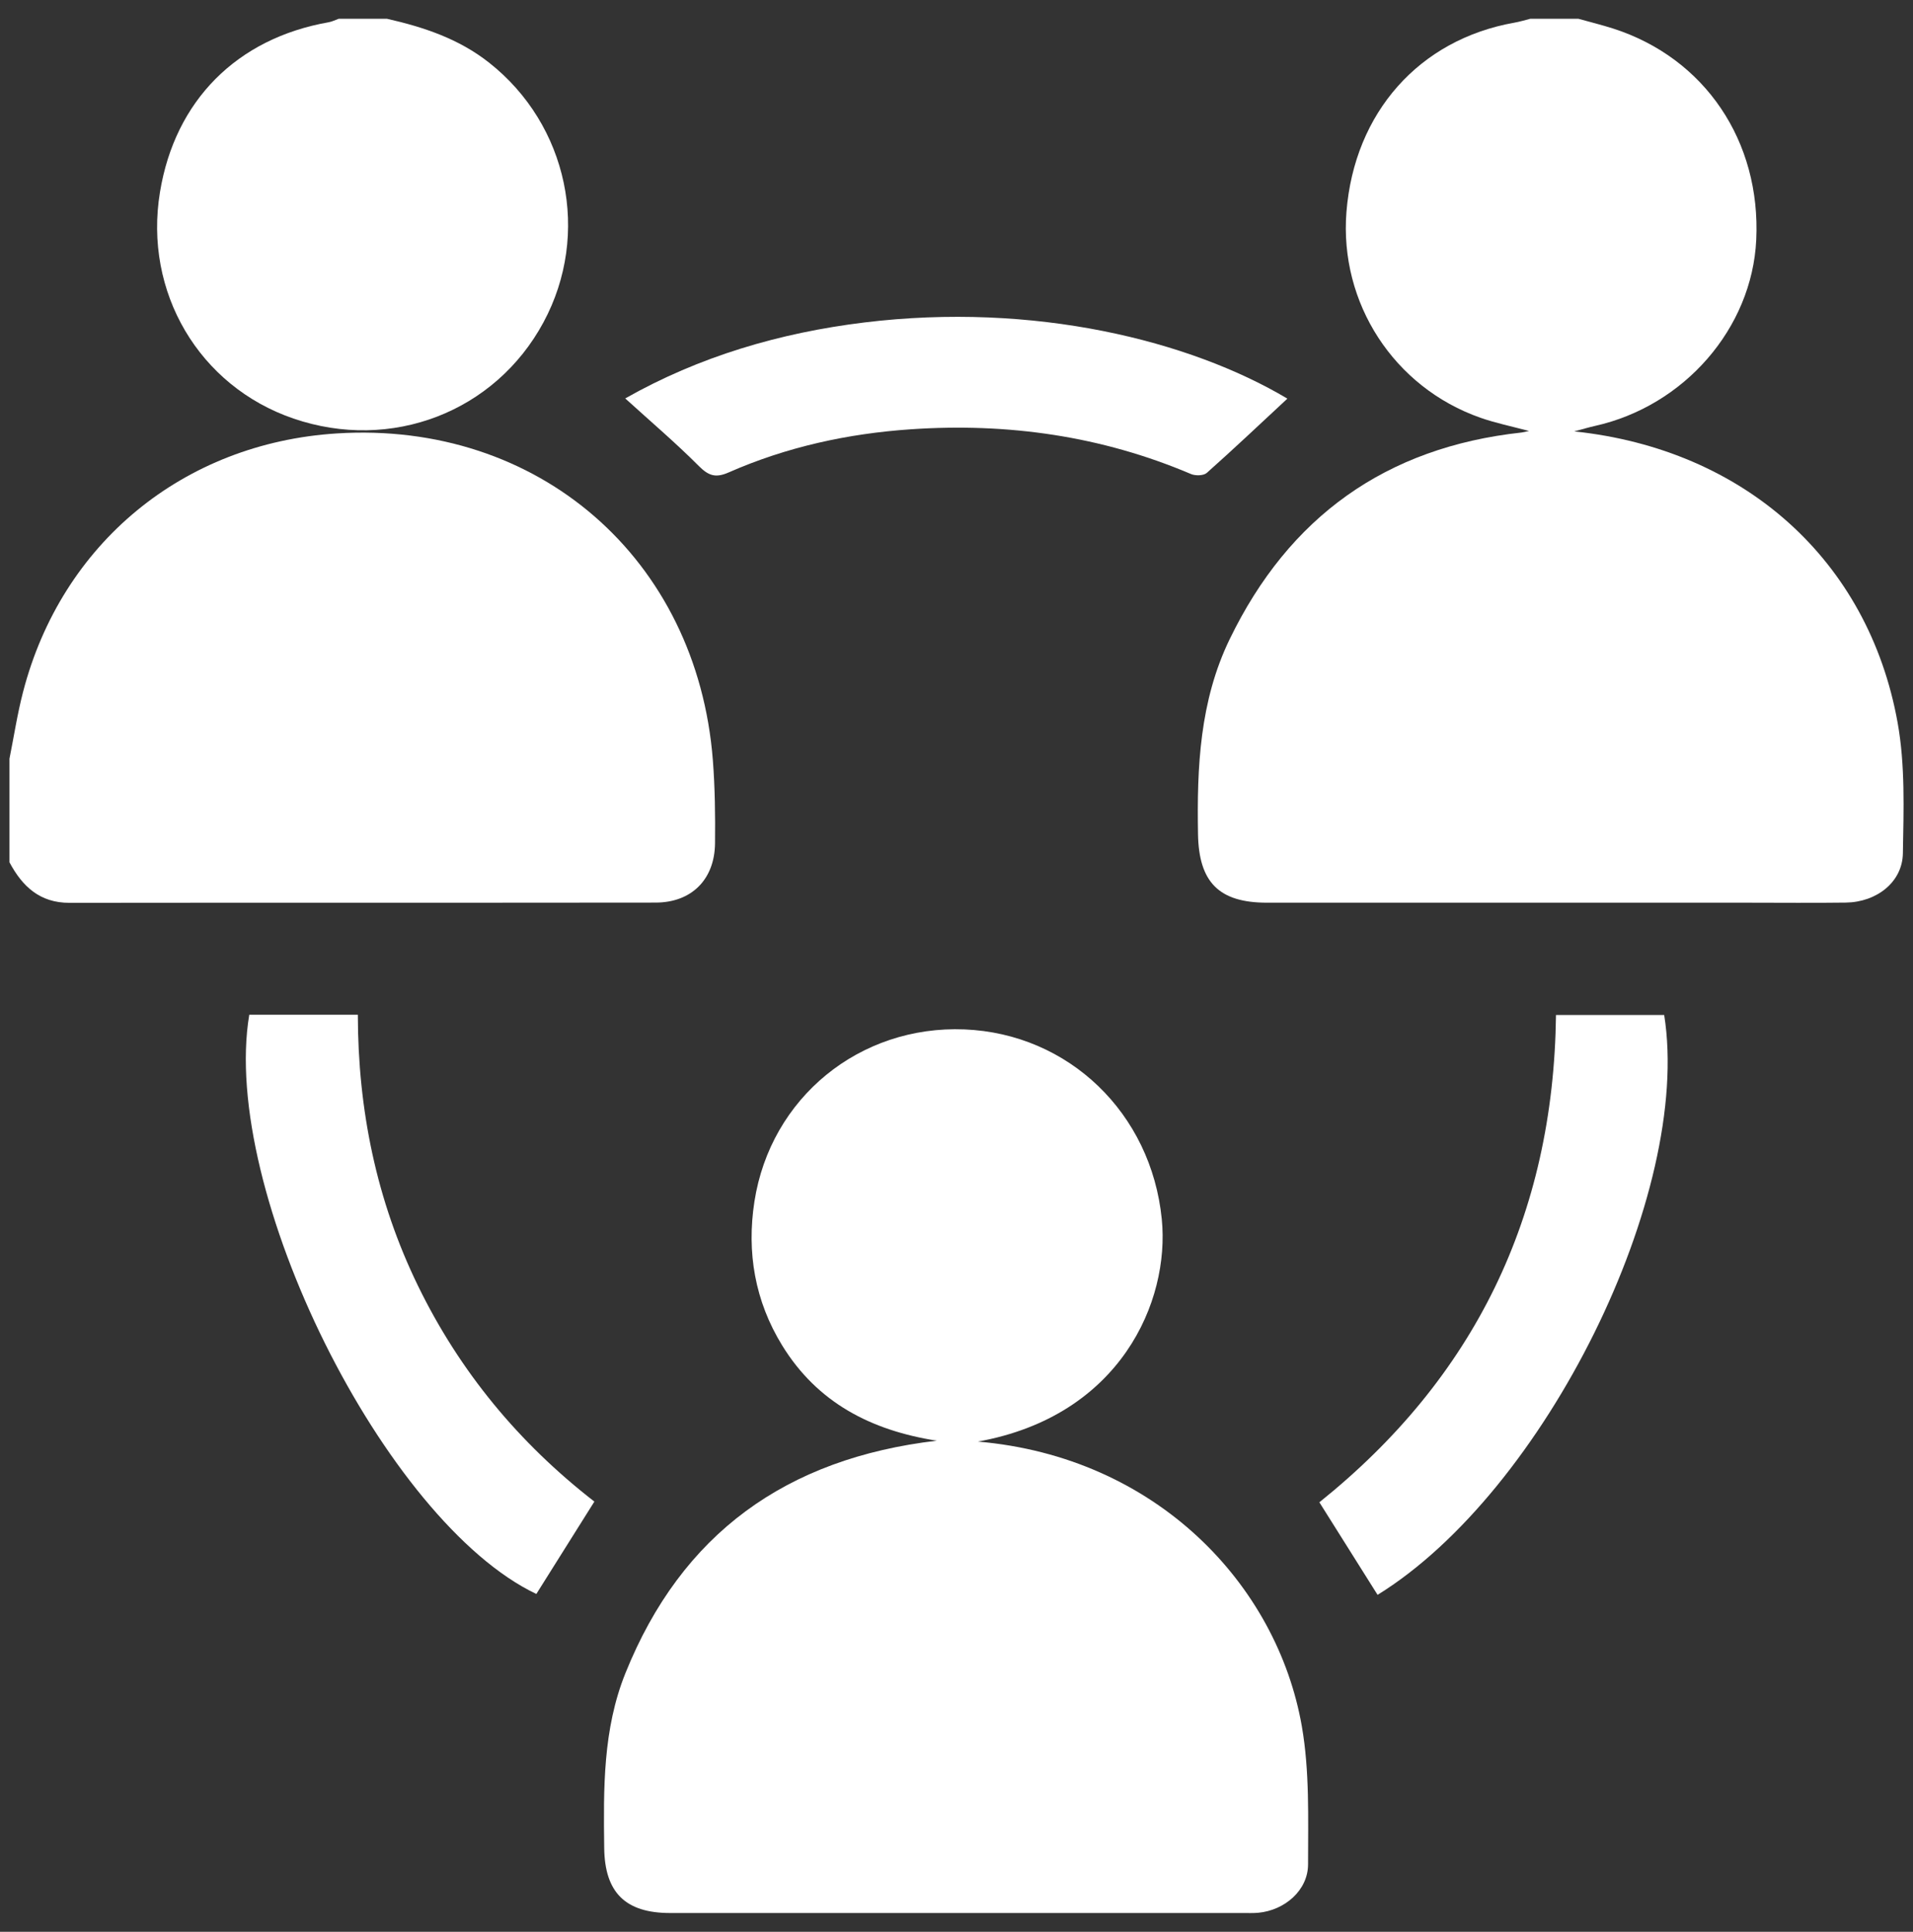
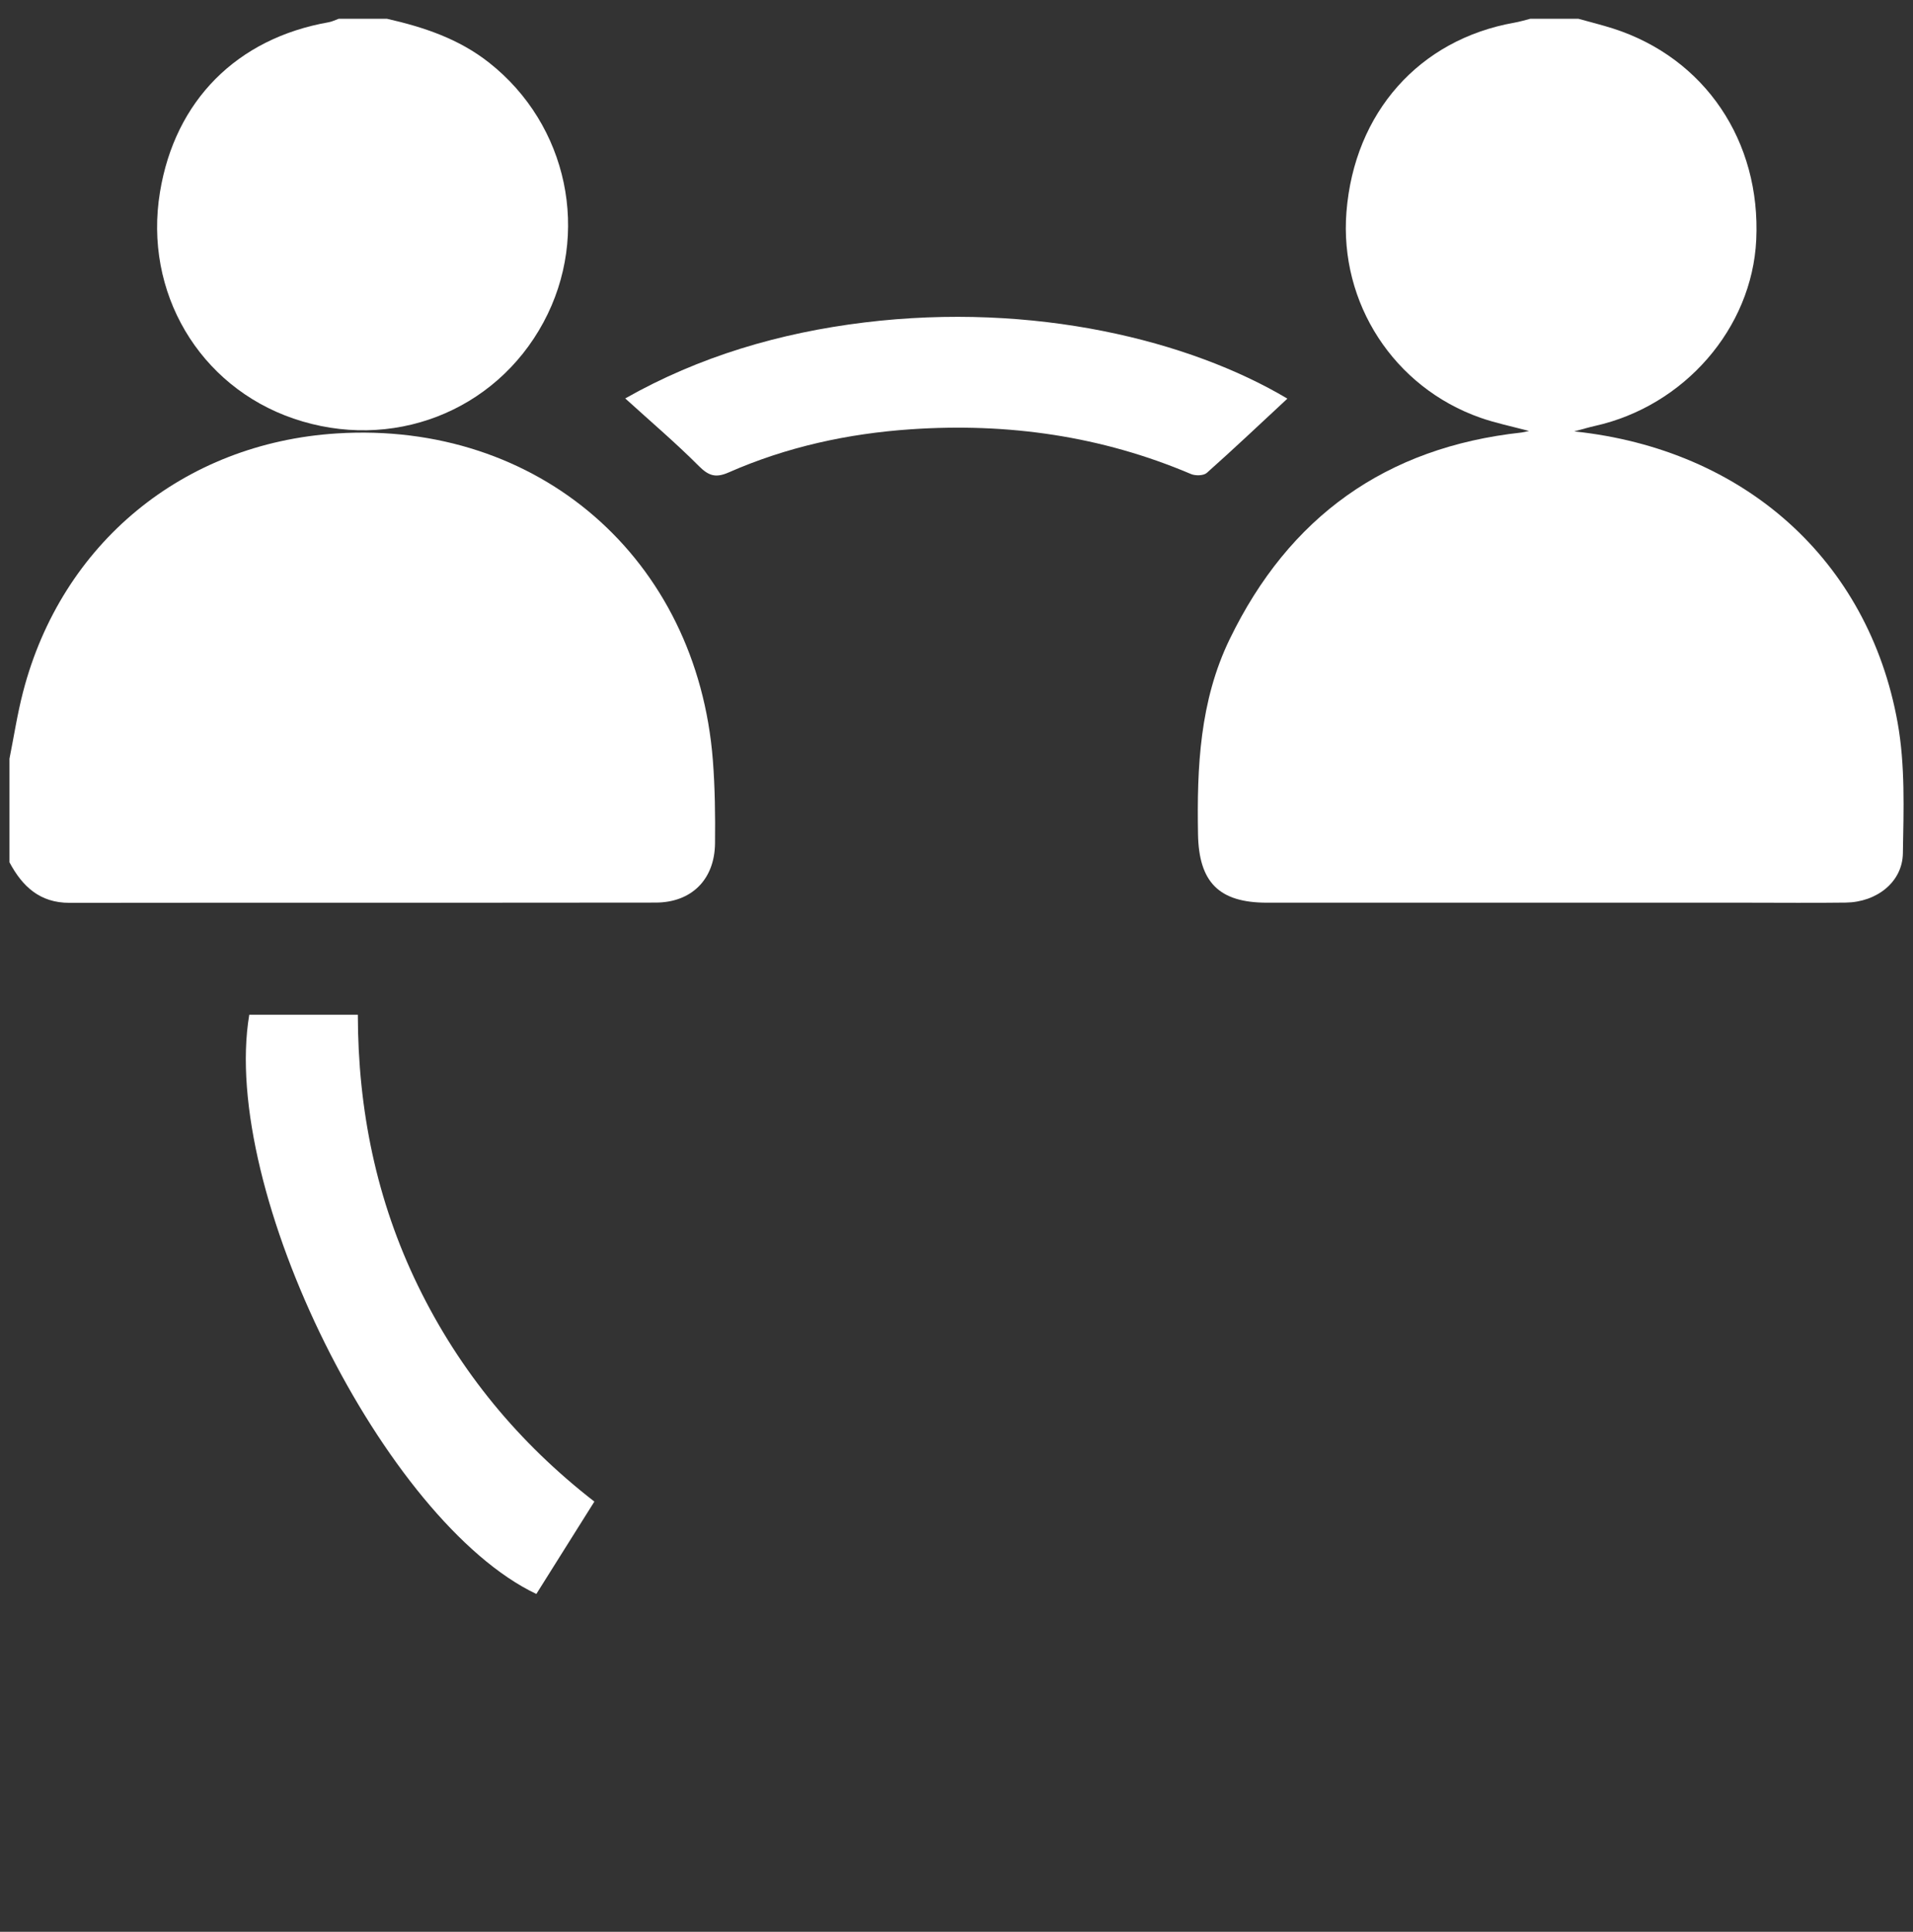
<svg xmlns="http://www.w3.org/2000/svg" width="101" height="102" viewBox="0 0 101 102" fill="none">
  <rect x="0" y="0" width="101" height="102" fill="#333333" stroke="none" />
  <g clip-path="url(#clip0_380_519)">
    <path d="M83.328 0.99C83.947 1.162 84.57 1.316 85.181 1.511C90.014 3.069 92.974 7.454 92.723 12.671C92.499 17.329 88.931 21.439 84.202 22.491C83.897 22.559 83.594 22.65 83.114 22.778C92.1 23.723 98.647 29.587 100.187 38.152C100.592 40.399 100.505 42.753 100.466 45.058C100.44 46.576 99.081 47.636 97.452 47.657C95.727 47.68 94.002 47.662 92.277 47.662C83.816 47.662 75.353 47.662 66.892 47.662C64.35 47.662 63.296 46.576 63.251 44.045C63.189 40.506 63.343 37.007 64.924 33.747C68.053 27.291 73.166 23.619 80.324 22.838C80.408 22.83 80.491 22.804 80.726 22.757C79.776 22.502 78.952 22.335 78.163 22.058C73.591 20.453 70.707 16.001 71.088 11.188C71.506 5.945 74.93 2.088 79.948 1.198C80.233 1.149 80.51 1.063 80.791 0.992C81.637 0.992 82.485 0.992 83.331 0.992L83.328 0.99Z" fill="white" />
    <path d="M0.5 40.06C0.735 38.888 0.915 37.701 1.215 36.545C3.248 28.684 9.681 23.397 17.784 22.885C28.424 22.215 36.809 29.491 37.637 40.146C37.749 41.602 37.767 43.072 37.751 44.533C37.728 46.441 36.509 47.654 34.617 47.657C24.301 47.67 13.987 47.657 3.671 47.67C2.097 47.673 1.179 46.801 0.5 45.53C0.5 43.706 0.5 41.882 0.5 40.06Z" fill="white" />
    <path d="M20.425 0.99C22.369 1.431 24.225 2.046 25.827 3.312C29.982 6.587 31.206 12.357 28.695 17.016C26.141 21.758 20.66 23.866 15.495 22.1C10.506 20.39 7.575 15.421 8.447 10.139C9.24 5.311 12.507 2.026 17.351 1.175C17.534 1.143 17.709 1.052 17.886 0.99C18.732 0.99 19.58 0.99 20.425 0.99Z" fill="white" />
-     <path d="M51.63 76.116C61.056 76.928 67.424 83.666 68.732 91.145C69.147 93.523 69.061 96.002 69.061 98.434C69.061 99.807 67.834 100.864 66.43 100.995C66.171 101.018 65.911 101.008 65.65 101.008C55.56 101.008 45.474 101.008 35.384 101.008C33.012 101.008 31.929 99.922 31.9 97.571C31.861 94.442 31.825 91.31 33.023 88.337C35.99 80.97 41.512 77.003 49.459 76.069C45.969 75.524 43.148 74.049 41.298 71.043C39.855 68.694 39.416 66.123 39.831 63.443C40.685 57.947 45.395 54.129 50.923 54.353C56.422 54.578 60.78 58.767 61.338 64.37C61.772 68.71 59.157 74.767 51.627 76.116H51.63Z" fill="white" />
    <path d="M13.157 53.578H18.893C18.899 58.587 19.872 63.383 22.072 67.898C24.277 72.423 27.401 76.197 31.381 79.284C30.345 80.936 29.332 82.546 28.317 84.162C20.318 80.359 11.604 62.861 13.16 53.581L13.157 53.578Z" fill="white" />
-     <path d="M72.73 84.206C71.696 82.562 70.694 80.97 69.658 79.321C77.832 72.768 82.023 64.195 82.151 53.591H87.864C89.356 63.018 81.561 78.757 72.73 84.209V84.206Z" fill="white" />
    <path d="M67.967 21.05C66.529 22.387 65.144 23.699 63.716 24.968C63.546 25.119 63.113 25.13 62.878 25.028C58.144 23.016 53.204 22.319 48.094 22.666C44.761 22.893 41.533 23.598 38.472 24.944C37.783 25.247 37.415 25.124 36.898 24.608C35.685 23.391 34.372 22.274 33.01 21.037C36.914 18.824 41.168 17.572 45.636 17.026C54.605 15.933 62.818 17.981 67.97 21.048L67.967 21.05Z" fill="white" />
  </g>
  <defs>
    <clipPath id="clip0_380_519">
      <rect width="100" height="100.021" fill="white" transform="translate(0.5 0.99)" />
    </clipPath>
  </defs>
</svg>